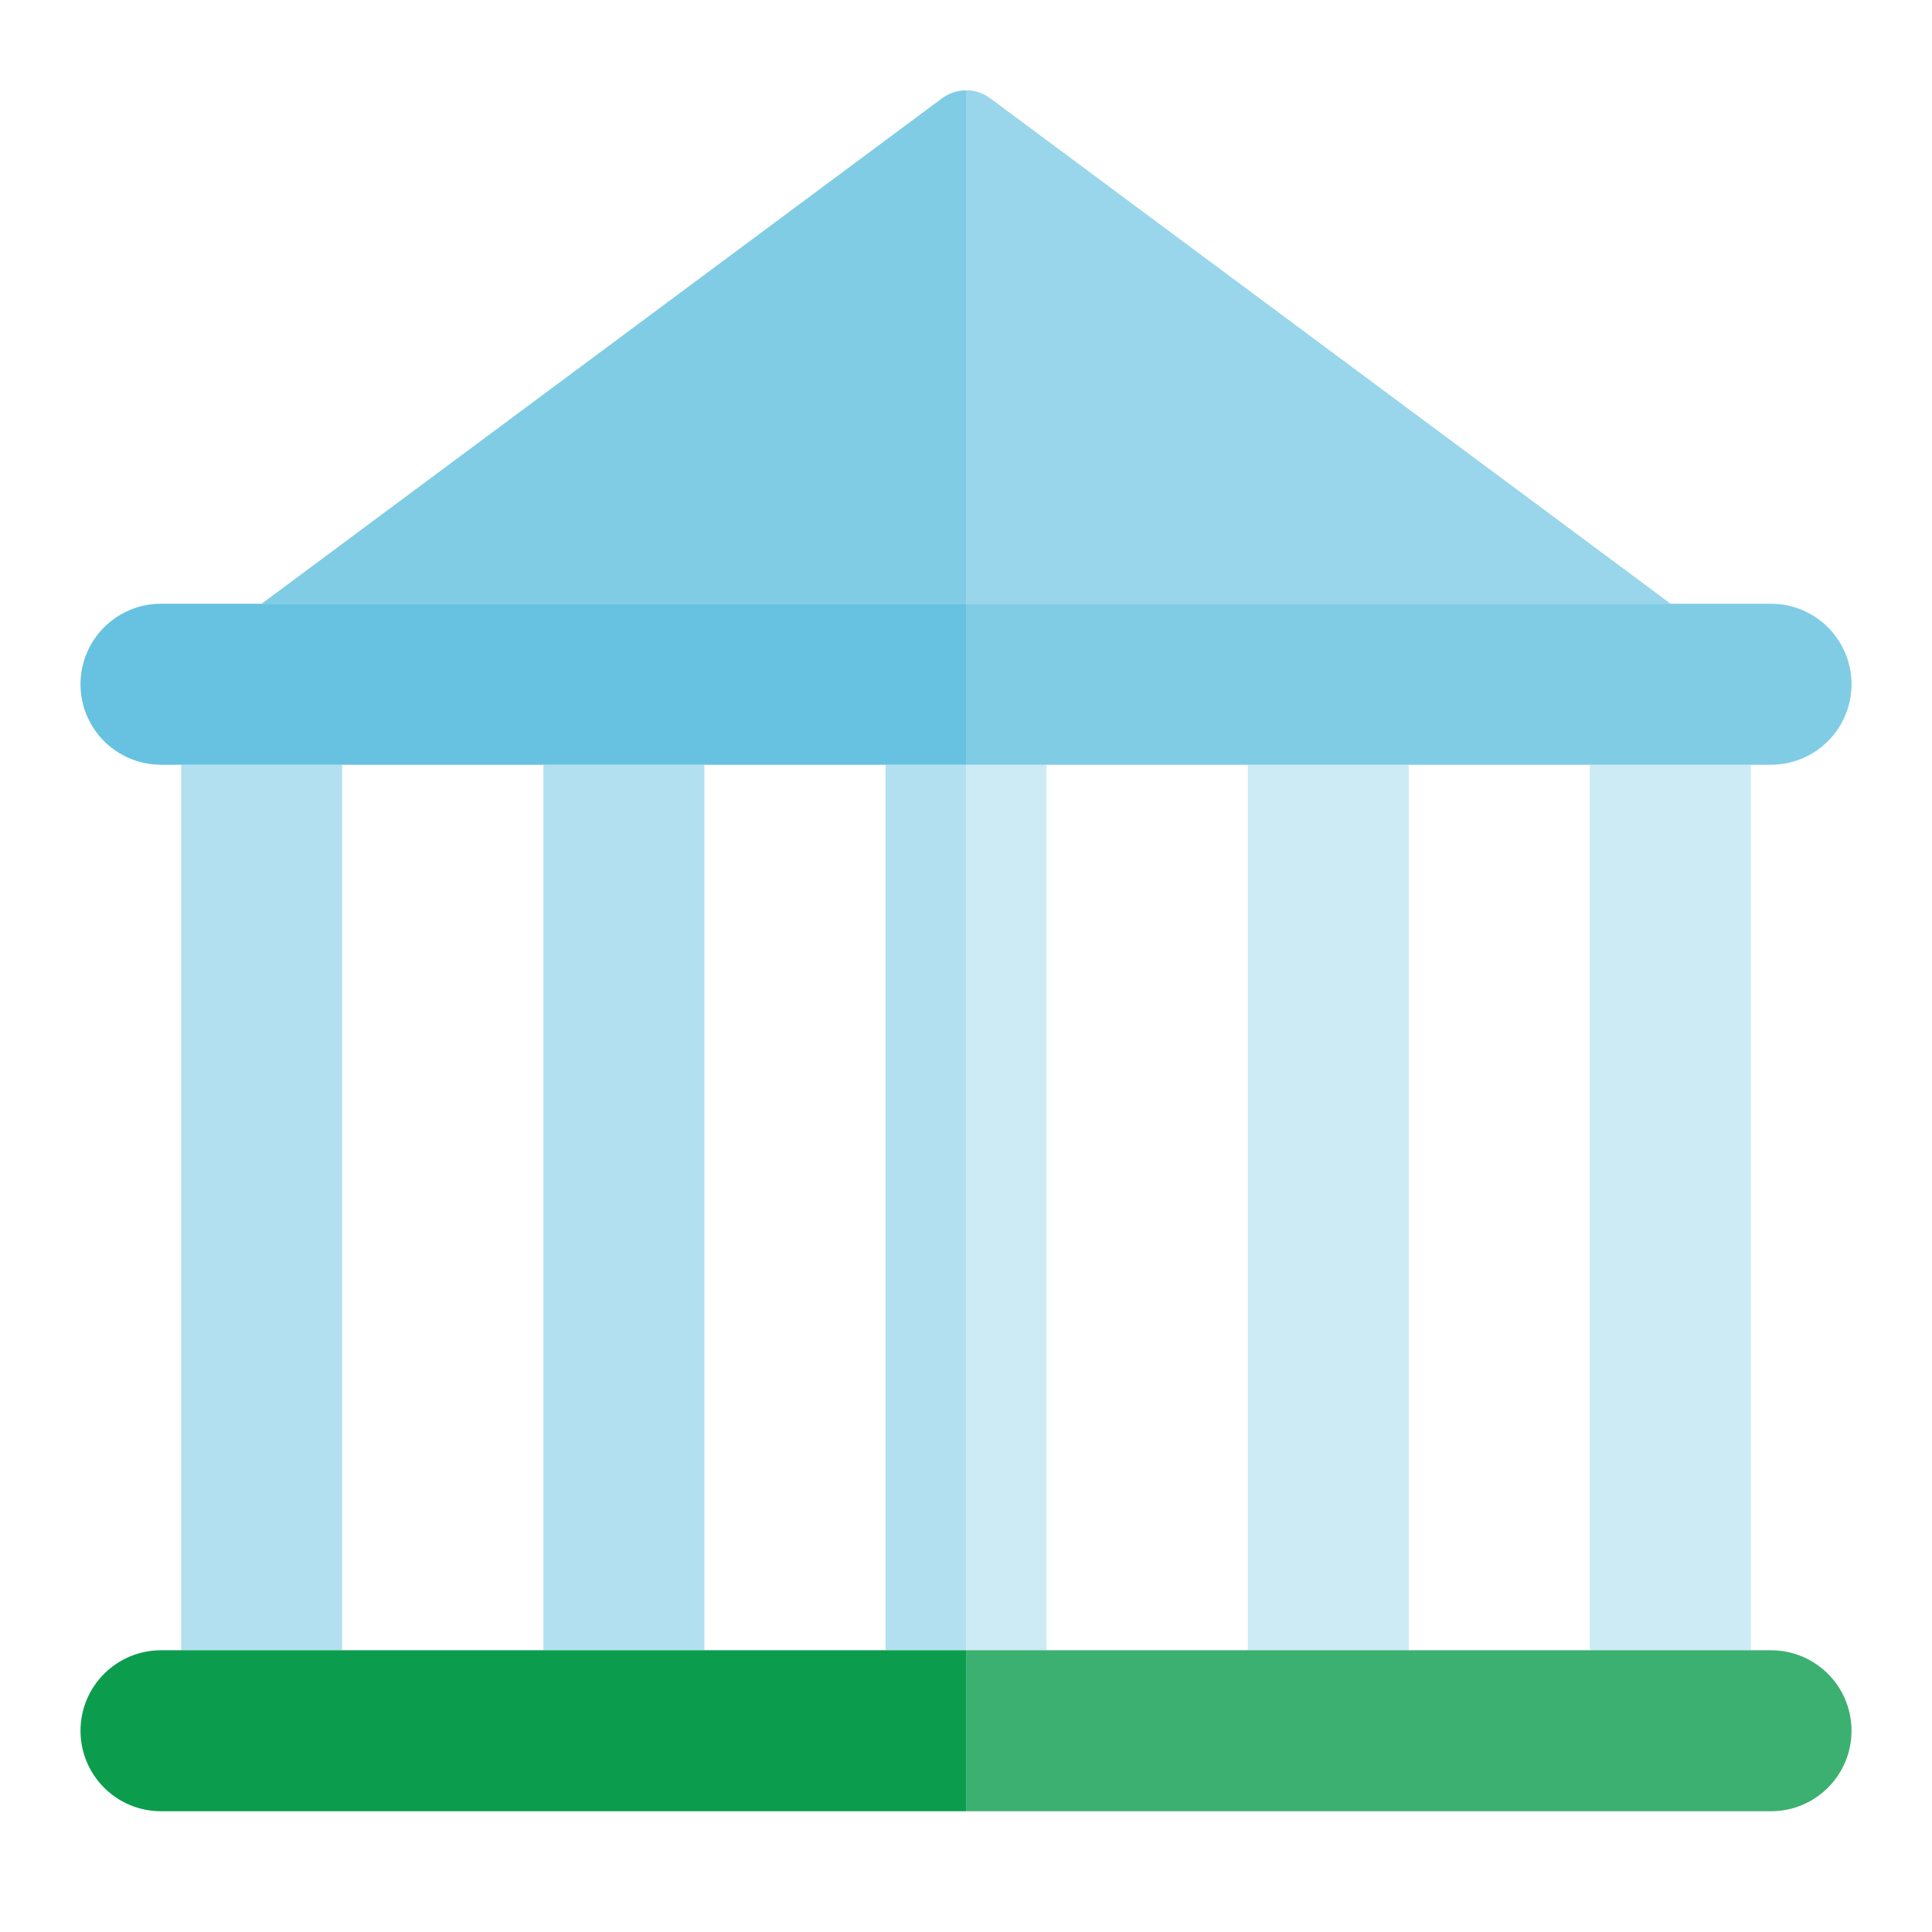
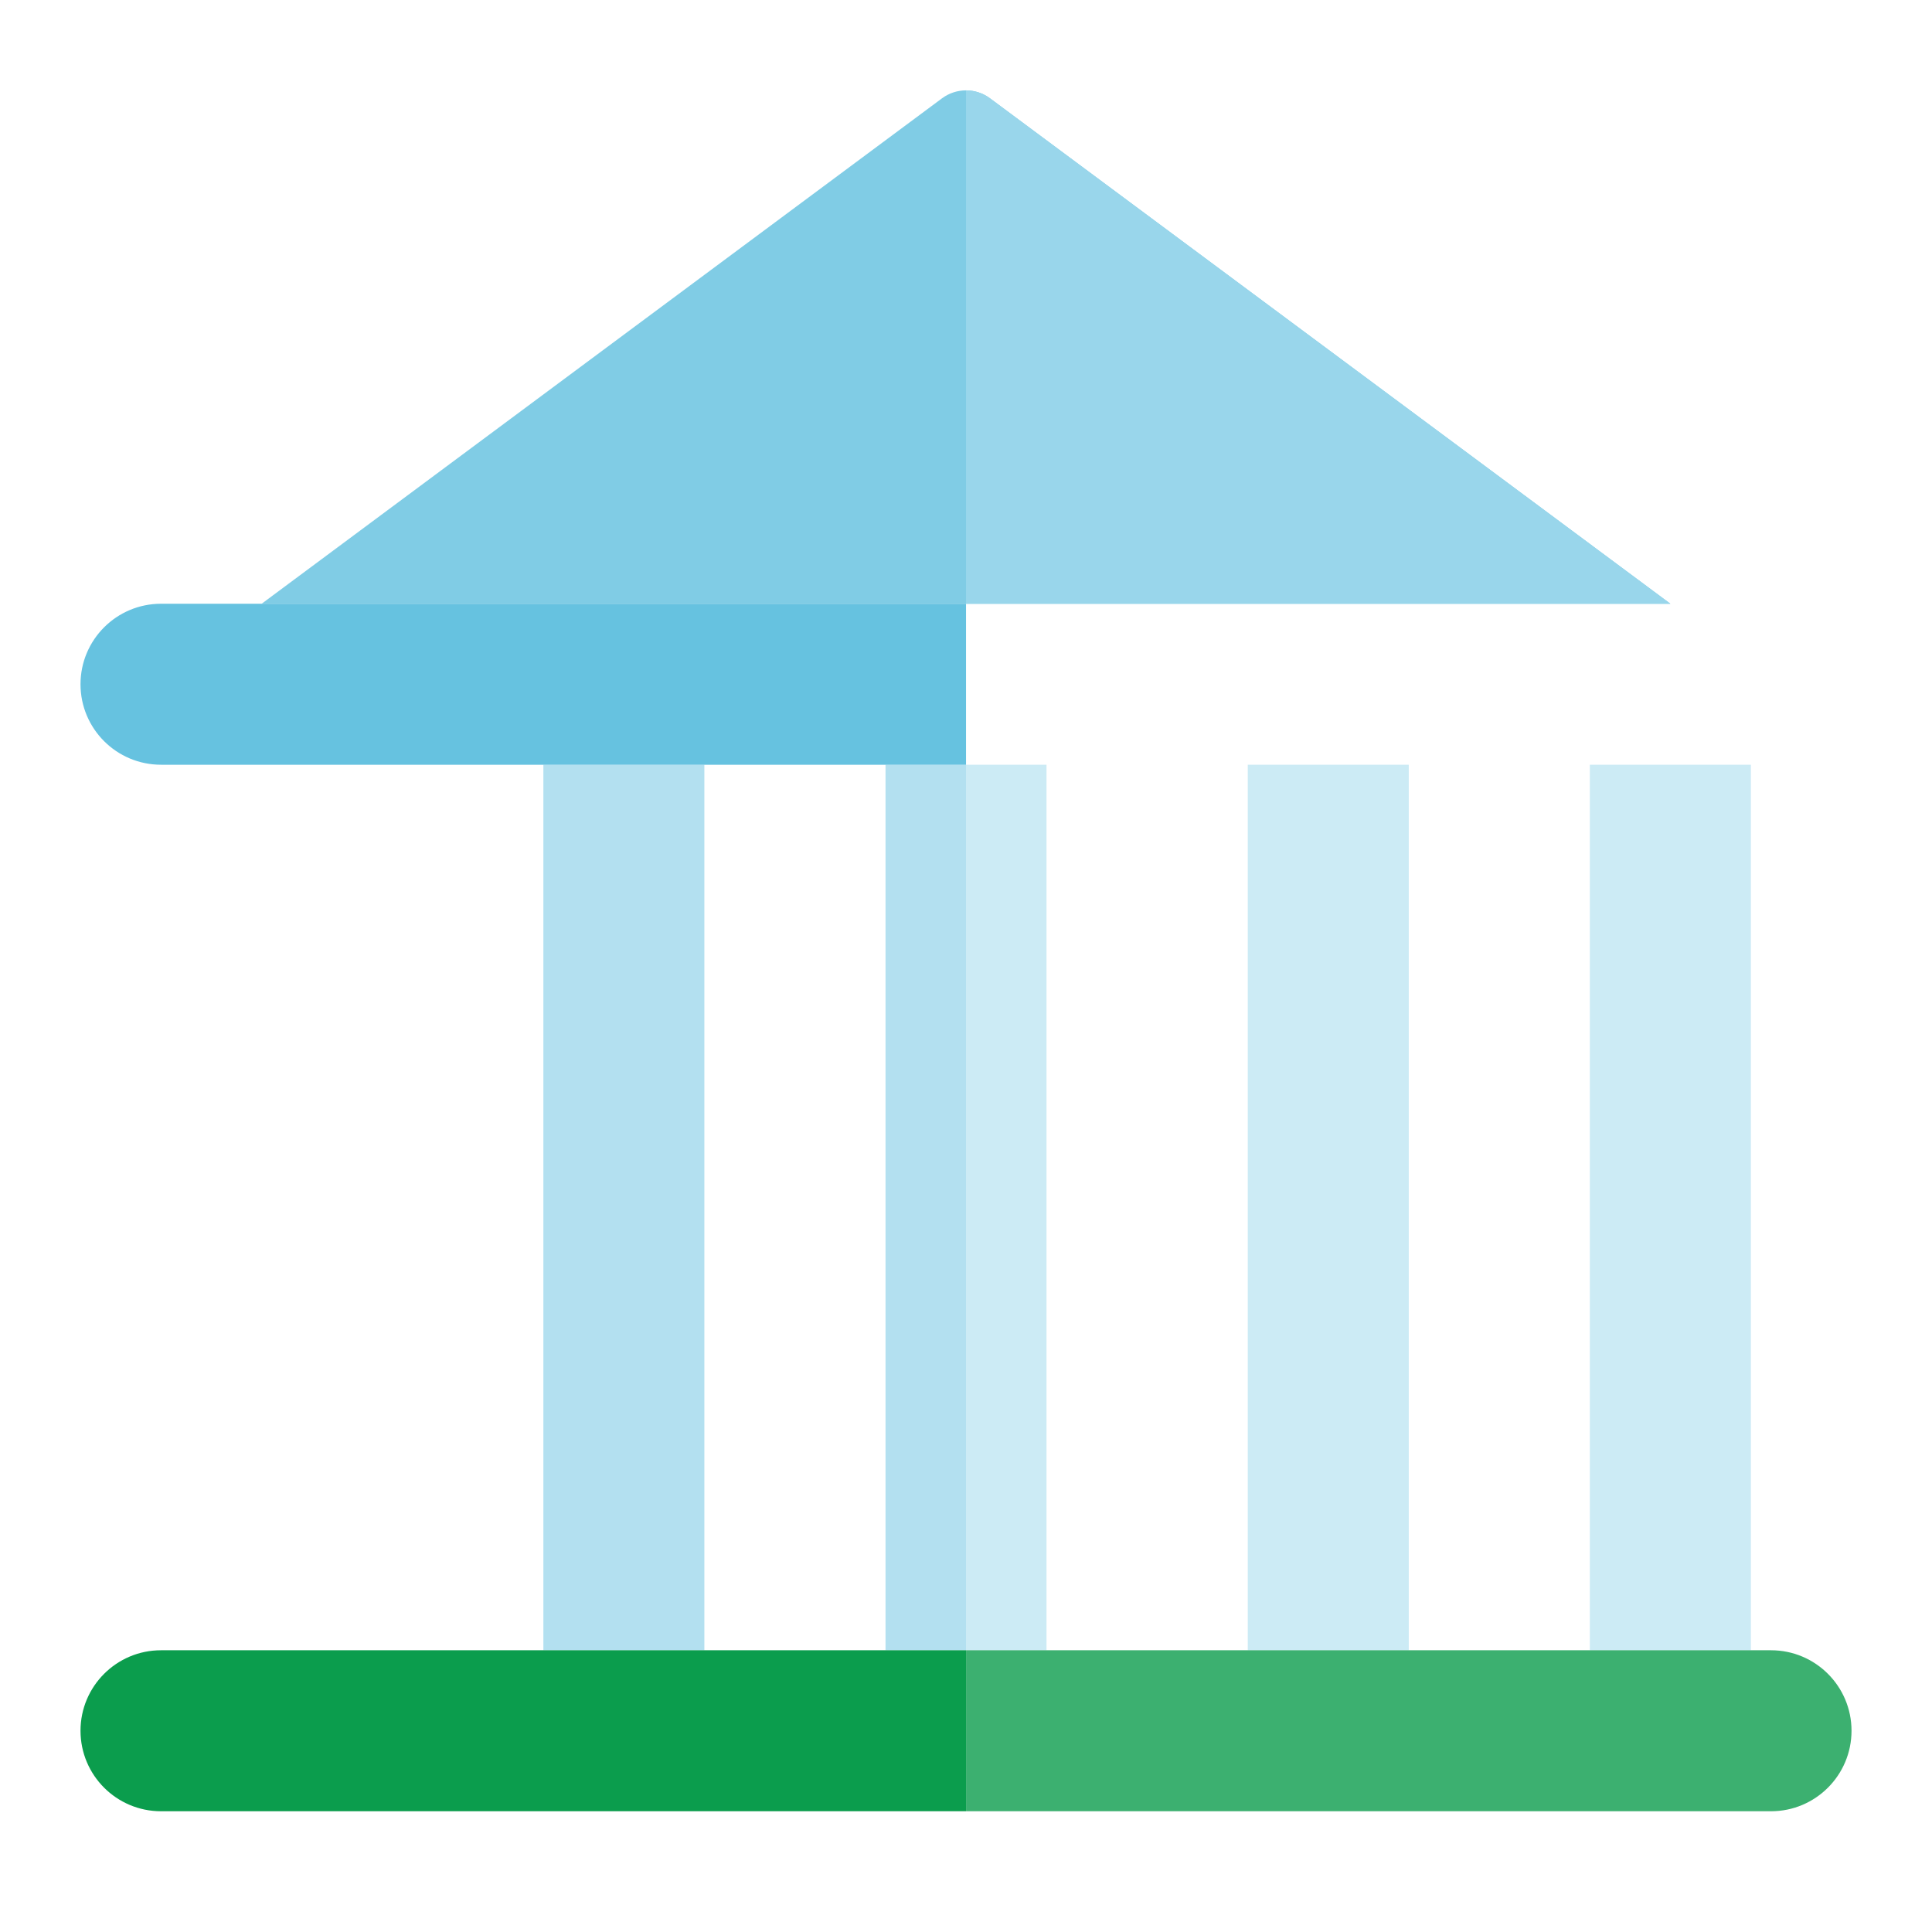
<svg xmlns="http://www.w3.org/2000/svg" width="64" height="64" viewBox="0 0 64 64" fill="none">
  <path fill-rule="evenodd" clip-rule="evenodd" d="M52.666 54.667L52.666 25.333L58 25.333L58 54.667L52.666 54.667Z" fill="#CCEBF5" />
  <path fill-rule="evenodd" clip-rule="evenodd" d="M41.334 54.667L41.334 25.333L46.667 25.333L46.667 54.667L41.334 54.667Z" fill="#CCEBF5" />
  <path fill-rule="evenodd" clip-rule="evenodd" d="M32 54.667L32 25.333L34.667 25.333L34.667 54.667L32 54.667Z" fill="#CCEBF5" />
  <path fill-rule="evenodd" clip-rule="evenodd" d="M29.334 54.667L29.334 25.333L32 25.333L32 54.667L29.334 54.667Z" fill="#B3E0F0" />
  <path fill-rule="evenodd" clip-rule="evenodd" d="M18 54.667L18 25.333H23.333L23.333 54.667H18Z" fill="#B3E0F0" />
-   <path fill-rule="evenodd" clip-rule="evenodd" d="M6 54.667L6 25.333H11.333L11.333 54.667H6Z" fill="#B3E0F0" />
-   <path d="M31.205 3.257C31.677 2.906 32.323 2.906 32.795 3.257L55.334 20H8.667L31.205 3.257Z" fill="#80CCE5" />
+   <path d="M31.205 3.257C31.677 2.906 32.323 2.906 32.795 3.257L55.334 20H8.667L31.205 3.257" fill="#80CCE5" />
  <path d="M55.334 20L32.796 3.257C32.56 3.082 32.28 2.994 32.001 2.994V20H55.334Z" fill="#99D6EB" />
  <path fill-rule="evenodd" clip-rule="evenodd" d="M5.334 20H32.001V25.333H5.334C3.861 25.333 2.667 24.139 2.667 22.667C2.667 21.194 3.861 20 5.334 20Z" fill="#66C2E0" />
-   <path fill-rule="evenodd" clip-rule="evenodd" d="M61.334 22.667C61.334 24.139 60.14 25.333 58.667 25.333H32V20L58.667 20C60.14 20 61.334 21.194 61.334 22.667Z" fill="#80CCE5" />
  <path fill-rule="evenodd" clip-rule="evenodd" d="M58.667 60L32.001 60L32.001 54.667L58.667 54.667C60.14 54.667 61.334 55.861 61.334 57.333C61.334 58.806 60.14 60 58.667 60Z" fill="#3CB070" />
  <path fill-rule="evenodd" clip-rule="evenodd" d="M2.667 57.333C2.667 55.861 3.861 54.667 5.334 54.667L32 54.667L32 60L5.334 60C3.861 60 2.667 58.806 2.667 57.333Z" fill="#0B9D4D" />
</svg>